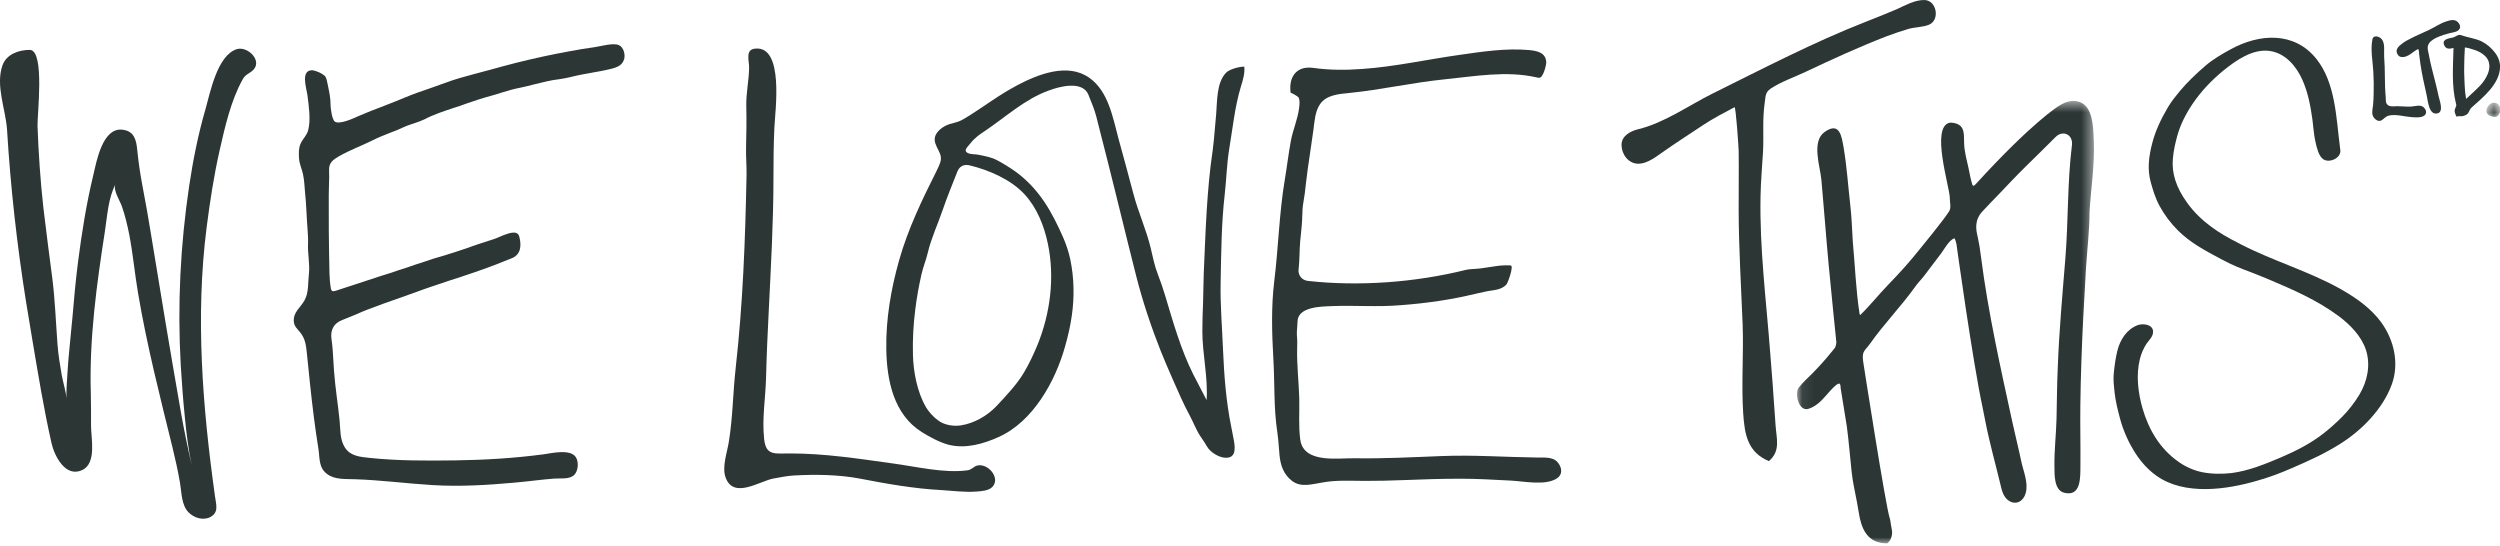
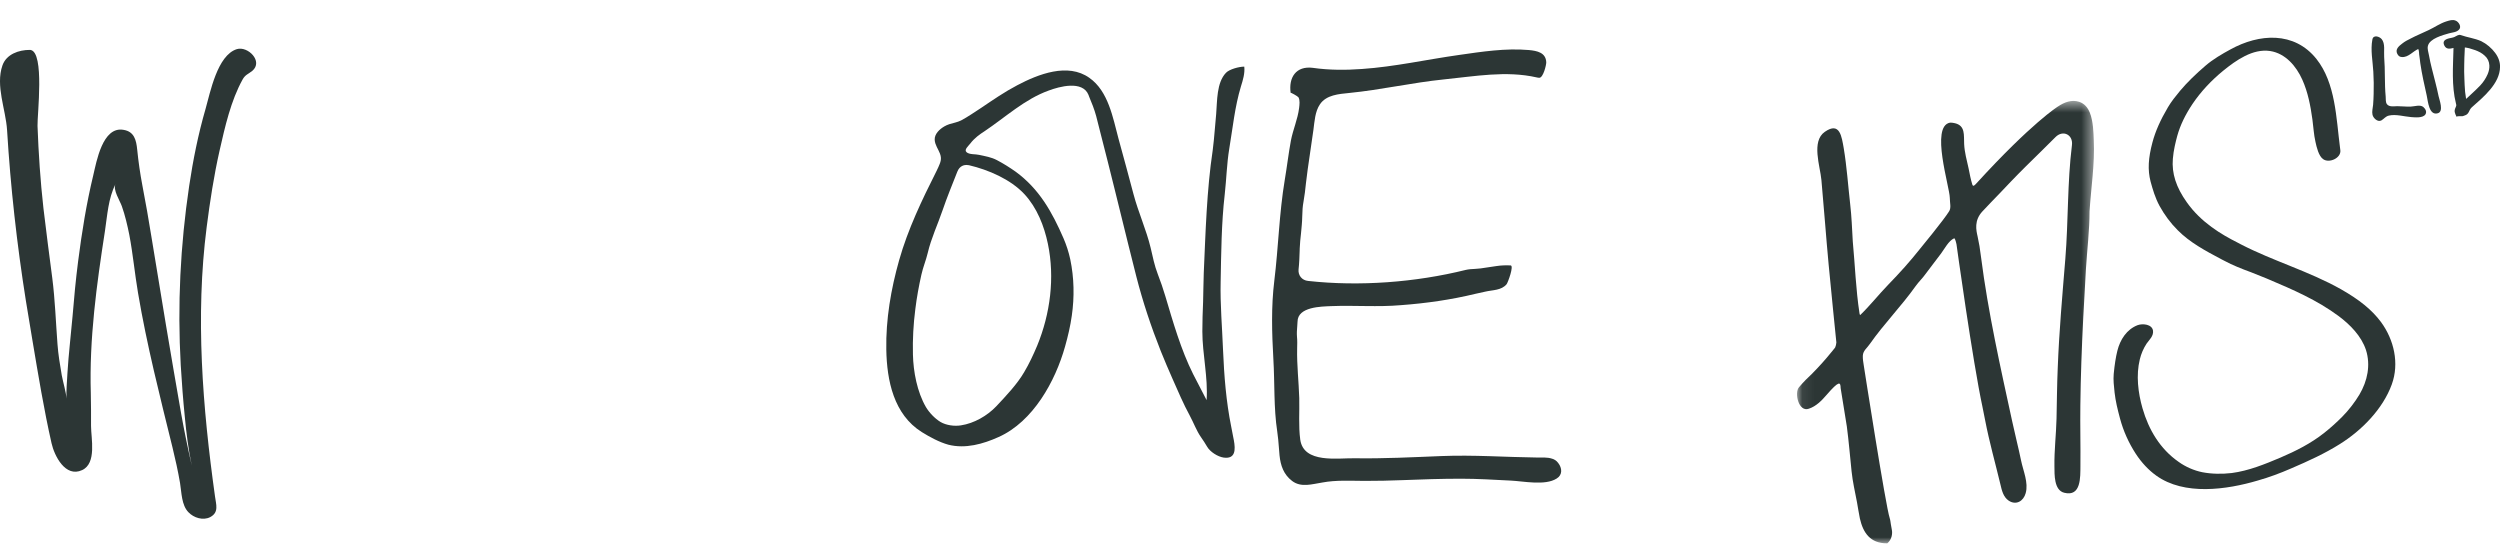
<svg xmlns="http://www.w3.org/2000/svg" xmlns:xlink="http://www.w3.org/1999/xlink" version="1.1" viewBox="0 0 206 45">
  <defs>
-     <polygon id="b" points="0.884 0.694 2.017 0.694 2.017 1.86 0.884 1.86" />
    <polygon id="a" points="0.074 0.543 24.543 0.543 24.543 36.998 0.074 36.998" />
  </defs>
  <g fill="none" fill-rule="evenodd">
    <g transform="translate(-857 -518)">
      <g transform="translate(857 518)">
        <path d="m79.636 13.592c0.061 0 0.136 6e-3 0.21 0.022 1.602 0.376 3.431 1.164 4.567 2.386 1.033 1.114 1.627 2.617 1.933 4.089 0.583 2.793 0.198 5.759-0.881 8.392-0.307 0.728-0.663 1.497-1.068 2.174-0.579 1.002-1.517 1.985-2.305 2.825-0.748 0.784-1.828 1.405-2.909 1.569-0.532 0.087-1.21 0-1.686-0.279-0.463-0.279-0.931-0.772-1.204-1.233-0.718-1.241-1.035-2.901-1.067-4.326-0.03-1.26 0.035-2.482 0.197-3.737 0.116-0.956 0.291-1.911 0.503-2.851 0.132-0.606 0.376-1.173 0.519-1.778 0.282-1.211 0.831-2.365 1.234-3.549 0.361-1.059 0.79-2.093 1.203-3.145 0.193-0.507 0.587-0.559 0.754-0.559m21.386-7.594c-0.783 0.813-0.719 2.325-0.809 3.393-0.039 0.445-0.078 0.88-0.117 1.326-0.052 0.565-0.093 1.123-0.169 1.663-0.496 3.321-0.587 6.763-0.737 10.112-0.036 0.792-0.025 1.598-0.055 2.394-0.034 0.797-0.061 1.605-0.061 2.422 0 1.867 0.48 3.798 0.35 5.662-0.381-0.724-0.745-1.429-1.109-2.142-1.003-2.004-1.657-4.292-2.293-6.431-0.187-0.619-0.389-1.219-0.62-1.808-0.281-0.723-0.413-1.431-0.591-2.18-0.361-1.491-1.008-2.901-1.403-4.384-0.398-1.535-0.827-3.06-1.241-4.59-0.46-1.716-0.835-3.925-2.405-5.023-1.774-1.261-4.205-0.302-5.933 0.608-1.044 0.546-1.994 1.203-2.98 1.868-0.54 0.348-1.079 0.729-1.652 1.034-0.308 0.154-0.646 0.206-0.975 0.311-0.139 0.047-0.281 0.107-0.414 0.186-0.383 0.224-0.817 0.618-0.789 1.109 0.028 0.425 0.29 0.749 0.433 1.127 0.168 0.449 0.047 0.713-0.135 1.126-0.056 0.113-0.108 0.227-0.162 0.341-1.189 2.36-2.343 4.767-3.065 7.315-0.674 2.38-1.104 4.879-1.059 7.362 0.043 2.56 0.613 5.355 2.926 6.805 0.645 0.402 1.451 0.838 2.192 1.041 1.399 0.353 2.857-0.055 4.14-0.636 2.835-1.267 4.671-4.592 5.472-7.456 0.235-0.833 0.436-1.684 0.556-2.541 0.223-1.535 0.191-3.126-0.128-4.648-0.13-0.598-0.315-1.172-0.557-1.732-0.941-2.161-1.993-4.055-3.933-5.478-0.487-0.343-1.011-0.677-1.547-0.956-0.465-0.249-0.962-0.324-1.473-0.437-0.277-0.071-0.816-0.011-1.037-0.223-0.223-0.2 0.146-0.499 0.308-0.708 0.356-0.468 0.79-0.766 1.171-1.013 1.73-1.159 3.306-2.639 5.286-3.354 0.875-0.329 2.791-0.859 3.285 0.356l0.039 0.11c0.216 0.524 0.442 1.064 0.594 1.636 0.124 0.5 0.256 1.003 0.382 1.506 0.779 3.019 1.514 6.046 2.264 9.074 0.214 0.877 0.432 1.749 0.656 2.614 0.537 2.101 1.22 4.155 2.018 6.165 0.308 0.752 0.632 1.538 0.965 2.278 0.454 1.024 0.901 2.08 1.434 3.058 0.304 0.558 0.545 1.23 0.908 1.749 0.188 0.275 0.347 0.507 0.518 0.803 0.241 0.42 0.874 0.823 1.359 0.893 0.979 0.134 0.983-0.649 0.841-1.425-0.015-0.076-0.034-0.163-0.049-0.247-0.05-0.295-0.114-0.592-0.17-0.881-0.421-2.079-0.582-4.182-0.672-6.297-0.071-1.859-0.241-3.749-0.198-5.614 0.046-2.387 0.062-4.843 0.336-7.216 0.142-1.257 0.167-2.516 0.374-3.771 0.288-1.719 0.456-3.456 0.96-5.128 0.169-0.537 0.335-1.079 0.278-1.635-0.426-3e-3 -1.236 0.216-1.507 0.507" fill="#2C3635" />
        <path d="m127.87 37.79c-0.368-0.122-0.796-0.084-1.206-0.089-2.614-0.033-5.247-0.227-7.872-0.122-2.392 0.095-4.782 0.22-7.165 0.182-1.394-0.025-4.205 0.45-4.486-1.532-0.152-1.124-0.055-2.296-0.082-3.423-0.041-1.352-0.204-2.724-0.174-4.081 8e-3 -0.33 0.02-0.663-0.013-0.975-0.024-0.289-3e-3 -0.592 0.018-0.822 0.013-0.15 0.027-0.296 0.027-0.42 6e-3 -1.242 1.975-1.247 2.78-1.283 1.921-0.077 3.835 0.089 5.751-0.08 2.064-0.153 4.118-0.445 6.12-0.932 0.272-0.068 0.543-0.119 0.815-0.18 0.617-0.144 1.334-0.096 1.764-0.616 0.105-0.139 0.624-1.538 0.325-1.546-0.413-0.016-0.755-8e-3 -1.169 0.054-0.297 0.041-0.576 0.078-0.857 0.127-0.295 0.059-0.59 0.082-0.869 0.103-0.286 0.013-0.554 0.029-0.796 0.086-4.148 1.028-8.747 1.375-12.991 0.909-0.509-0.049-0.839-0.459-0.788-0.954 0.057-0.507 0.072-1 0.09-1.526l5e-3 -0.202c0.019-0.426 0.06-0.842 0.107-1.243 0.044-0.47 0.092-0.909 0.099-1.35 8e-3 -0.509 0.038-0.892 0.106-1.256 0.092-0.5 0.147-0.999 0.202-1.528 0.044-0.37 0.089-0.756 0.145-1.145 0.055-0.382 0.106-0.77 0.166-1.147 0.083-0.595 0.163-1.182 0.256-1.769 0 0 0.047-0.319 0.047-0.323 0.093-0.689 0.132-1.52 0.54-2.113 0.524-0.777 1.557-0.846 2.416-0.933 2.622-0.259 5.184-0.852 7.8-1.117 2.52-0.252 5.126-0.738 7.637-0.166 0.077 0.02 0.152 0.032 0.222 0.032 0.322 2e-3 0.581-1.068 0.571-1.279-0.033-0.8-0.754-0.943-1.437-1.007-1.92-0.167-3.868 0.136-5.758 0.407-2.666 0.375-5.3 0.97-7.991 1.155-1.34 0.098-2.696 0.098-4.033-0.092-8e-3 -3e-3 -0.011-3e-3 -0.016-3e-3 -1.383-0.174-2.006 0.792-1.827 2.061-5e-3 -0.05 0.581 0.277 0.644 0.368 0.136 0.241 0.084 0.615 0.053 0.881-0.111 0.915-0.504 1.782-0.677 2.689-0.197 1.07-0.323 2.154-0.504 3.228-0.461 2.748-0.522 5.548-0.863 8.319-0.263 2.136-0.199 4.312-0.078 6.446 0.118 1.956 0.023 4.041 0.318 5.961 0.066 0.442 0.104 0.892 0.137 1.326 0.012 0.223 0.03 0.439 0.053 0.655 0.086 0.84 0.343 1.581 1.033 2.104 0.748 0.573 1.661 0.258 2.491 0.132 1.144-0.214 2.326-0.138 3.492-0.134 1.024 2e-3 2.078-0.021 3.113-0.062 1.596-0.062 3.214-0.118 4.81-0.118 1.379 0 2.746 0.087 4.113 0.155 1.048 0.05 2.834 0.434 3.779-0.166 0.505-0.303 0.461-0.868 0.127-1.291-0.146-0.196-0.325-0.3-0.52-0.355" fill="#2C3635" />
-         <path d="m80.484 38.372c-0.247 0.075-0.424 0.329-0.734 0.377-1.919 0.273-4.275-0.306-6.193-0.562-2.823-0.394-5.601-0.824-8.454-0.824-1.278 0-2.001 0.209-2.142-1.224-0.176-1.682 0.12-3.352 0.163-5.04 0.045-1.857 0.13-3.702 0.225-5.565 0.174-3.602 0.384-7.275 0.384-10.836 0-1.401 0.01-2.812 0.078-4.217 0.065-1.374 0.807-6.703-1.57-6.476-0.863 0.068-0.502 0.981-0.513 1.582-0.016 1.094-0.271 2.143-0.232 3.251 0.031 1.132 0 2.25-0.021 3.392-0.013 0.723 0.052 1.451 0.041 2.174-0.106 5.369-0.299 10.603-0.897 15.94-0.227 2.03-0.234 4.076-0.567 6.091-0.142 0.884-0.586 2.07-0.251 2.941 0.67 1.759 2.777 0.272 3.936 0.053 0.545-0.092 1.105-0.216 1.663-0.248 1.766-0.1 3.714-0.074 5.446 0.255 2.225 0.431 4.464 0.828 6.733 0.948 0.961 0.06 1.899 0.189 2.864 0.122 0.422-0.033 1.023-0.06 1.338-0.392 0.693-0.763-0.42-2.008-1.297-1.742" fill="#2C3635" />
        <path d="m19.519 4.048c-1.613 0.501-2.194 3.566-2.583 4.93-0.606 2.089-1.03 4.217-1.349 6.349-0.729 4.91-0.973 9.804-0.694 14.764 0.084 1.429 0.194 2.861 0.338 4.286 0.125 1.347 0.296 2.67 0.571 3.982-0.324-1.412-0.617-2.832-0.873-4.262-0.852-4.861-1.663-9.717-2.452-14.589-0.229-1.406-0.47-2.818-0.745-4.227-0.188-0.988-0.327-1.965-0.427-2.959-0.077-0.774-0.242-1.481-1.127-1.623-1.732-0.31-2.229 2.64-2.492 3.738-0.564 2.333-0.945 4.72-1.252 7.116-0.192 1.507-0.335 3.02-0.458 4.531-0.135 1.544-0.328 3.133-0.418 4.649-0.032 0.68-0.111 1.449-0.078 2.118-0.026-0.493-0.281-1.345-0.389-1.92-0.148-0.864-0.292-1.714-0.354-2.576-0.138-1.826-0.199-3.626-0.428-5.435-0.244-1.921-0.508-3.838-0.73-5.766-0.253-2.256-0.402-4.507-0.487-6.778-0.029-0.893 0.599-6.072-0.576-6.26-0.02-2e-3 -0.038-4e-3 -0.058-4e-3 -0.903-3e-3 -1.931 0.349-2.256 1.278-0.584 1.678 0.273 3.616 0.381 5.331 0.286 4.699 0.81 9.397 1.548 14.049 0.18 1.105 0.358 2.204 0.543 3.282 0.477 2.831 0.943 5.691 1.574 8.471 0.231 1.03 1.137 2.855 2.518 2.214 1.219-0.56 0.736-2.621 0.736-3.643 0-0.895 4e-3 -1.788-0.019-2.695-0.135-4.477 0.48-8.941 1.165-13.359 0.198-1.31 0.271-2.69 0.871-3.871-0.233 0.47 0.36 1.364 0.52 1.818 0.269 0.763 0.458 1.572 0.617 2.365 0.3 1.584 0.448 3.199 0.716 4.774 0.726 4.313 1.799 8.501 2.839 12.73 0.238 0.978 0.457 1.959 0.626 2.951 0.129 0.781 0.116 1.806 0.688 2.399 0.442 0.465 1.212 0.707 1.8 0.402 0.736-0.393 0.477-1.043 0.391-1.712-1.024-7.326-1.629-14.816-0.685-22.19 0.271-2.107 0.594-4.23 1.066-6.312 0.439-1.931 0.924-4.097 1.896-5.848 0.221-0.396 0.461-0.436 0.796-0.706 0.929-0.781-0.366-2.065-1.27-1.792" fill="#2C3635" />
-         <path d="m31.544 22.69c0.22-0.075 0.443-0.13 0.67-0.208 0.427-0.151 0.857-0.298 1.283-0.426 0.477-0.167 0.958-0.331 1.434-0.479 0.524-0.189 1.076-0.359 1.602-0.502 0.641-0.202 1.311-0.407 1.961-0.634 0.718-0.27 1.464-0.497 2.184-0.734 0.495-0.138 1.919-0.997 2.109-0.219 0.193 0.737 0.141 1.476-0.593 1.78-0.893 0.368-1.793 0.718-2.704 1.031l-0.405 0.142c-0.714 0.245-1.445 0.491-2.152 0.712-0.837 0.288-1.716 0.565-2.565 0.884-0.45 0.157-0.907 0.322-1.359 0.486-0.888 0.31-1.808 0.631-2.717 0.983-0.323 0.122-0.648 0.266-0.979 0.412-0.372 0.147-0.734 0.303-1.097 0.446-0.693 0.251-1.013 0.811-0.901 1.573 0.085 0.567 0.12 1.15 0.154 1.771 0.015 0.286 0.032 0.591 0.056 0.877 0.1 1.355 0.32 2.706 0.457 4.056 0.073 0.744 0.017 1.59 0.441 2.238 0.451 0.711 1.264 0.77 2.031 0.851 2.329 0.246 4.715 0.236 7.063 0.205 2.428-0.033 4.856-0.179 7.261-0.498 0.663-0.088 2.236-0.476 2.679 0.246 0.248 0.395 0.191 1.14-0.156 1.469-0.403 0.363-1.12 0.246-1.618 0.282-1.111 0.085-2.217 0.244-3.329 0.339-2.218 0.201-4.449 0.333-6.672 0.201-2.163-0.128-4.309-0.42-6.477-0.486-0.753-0.026-1.609 0.046-2.243-0.423-0.716-0.524-0.602-1.297-0.723-2.082-0.286-1.77-0.504-3.57-0.693-5.355-0.091-0.844-0.178-1.701-0.262-2.552-0.068-0.635-0.134-1.201-0.572-1.716-0.237-0.288-0.453-0.459-0.497-0.83-0.088-0.781 0.528-1.164 0.876-1.776 0.364-0.646 0.278-1.455 0.362-2.167 0.094-0.813-0.106-1.655-0.071-2.469 0.017-0.389-5e-3 -0.771-0.033-1.14-0.086-1.058-0.102-2.103-0.216-3.164-0.043-0.496-0.061-0.98-0.165-1.462-0.101-0.471-0.297-0.818-0.329-1.336-0.02-0.397-0.039-0.804 0.136-1.191 0.185-0.403 0.522-0.678 0.628-1.128 0.215-0.872 0.039-2.009-0.075-2.891-0.072-0.538-0.578-2.019 0.392-2.019 0.047 0 0.104 9e-3 0.147 0.023 0.35 0.095 0.648 0.234 0.888 0.436 0.056 0.043 0.13 0.175 0.19 0.442l0.06 0.28c0.118 0.579 0.241 1.118 0.234 1.668-4e-3 0.264 0.117 1.223 0.357 1.388 0.384 0.263 1.581-0.287 1.955-0.464 0.687-0.29 1.399-0.576 2.086-0.831 0.561-0.223 1.133-0.437 1.705-0.682 0.677-0.282 1.392-0.539 2.084-0.768 0.423-0.152 0.839-0.305 1.249-0.445 0.787-0.3 1.619-0.522 2.33-0.714 0.482-0.132 0.962-0.252 1.444-0.385 0.68-0.193 1.38-0.376 2.075-0.556 1.474-0.368 2.939-0.691 4.357-0.944 0.713-0.134 1.425-0.26 2.143-0.352 0.502-0.073 1.487-0.368 1.969-0.166 0.399 0.171 0.548 0.786 0.435 1.175-0.028 0.075-0.059 0.146-0.096 0.213-0.194 0.328-0.545 0.459-0.926 0.557-1.103 0.278-2.235 0.394-3.338 0.675-0.345 0.076-0.663 0.154-0.975 0.19-0.695 0.075-1.357 0.252-1.99 0.406-0.427 0.11-0.836 0.214-1.244 0.298-0.53 0.101-1.039 0.247-1.532 0.403-0.243 0.078-0.483 0.157-0.726 0.222-0.793 0.213-1.512 0.449-2.187 0.686-0.339 0.132-0.688 0.247-1.039 0.354-0.795 0.266-1.621 0.531-2.413 0.946-0.241 0.115-0.516 0.211-0.802 0.309-0.285 0.097-0.581 0.184-0.879 0.32-0.359 0.176-0.736 0.328-1.13 0.47-0.483 0.192-0.981 0.384-1.461 0.63-0.905 0.453-1.863 0.795-2.754 1.305-0.493 0.288-0.846 0.533-0.818 1.163 0.022 0.383 8e-3 0.762-8e-3 1.182-0.01 0.271-0.018 0.537-0.018 0.821v1.077c0 1.255 0 2.554 0.027 3.851l9e-3 0.323c0.02 0.832-7e-3 1.646 0.135 2.456 0.022 0.127 0.063 0.254 0.201 0.251 0.087-2e-3 0.169-0.03 0.257-0.056 0 0 2.684-0.875 3.823-1.254" fill="#2C3635" />
        <path d="m204.98 6.119c-0.155 0.356-0.364 0.661-0.61 0.925-0.25 0.258-0.526 0.524-0.808 0.778l-0.026 0.028h-1e-3c-0.107 0.097-0.201 0.19-0.302 0.277-8e-3 6e-3 -0.018 0.013-0.027 0.02-0.069-0.384-0.108-0.771-0.12-1.149-3e-3 -0.171-0.01-0.339-0.02-0.493-7e-3 -0.198-0.019-0.392-0.019-0.593-3e-3 -0.385 0.012-0.783 0.019-1.182l8e-3 -0.156c3e-3 -0.195 0.013-0.383 0.025-0.573l5e-3 -0.091c0.238 0.028 0.492 0.093 0.786 0.201 0.361 0.12 0.631 0.271 0.851 0.478 0.241 0.209 0.366 0.484 0.382 0.805 0.011 0.237-0.034 0.466-0.143 0.725m0.62-1.763c-0.295-0.395-0.696-0.738-1.148-0.963-0.538-0.239-1.133-0.305-1.687-0.503-0.195-0.065-0.351 0.085-0.52 0.156-0.139 0.065-0.294 0.076-0.436 0.112-0.322 0.079-0.578 0.234-0.395 0.596 0.165 0.331 0.465 0.27 0.753 0.197v0.054c-0.036 1.487-0.164 3.061 0.202 4.517 0.041 0.163 0.043 0.168-0.023 0.319-0.154 0.33-0.078 0.459 0.079 0.792-0.038-0.083 0.457-0.056 0.486-0.058 0.048-2e-3 0.11-0.041 0.163-0.054 0.404-0.114 0.335-0.43 0.594-0.67 0.945-0.839 2.322-1.95 2.336-3.339 6e-3 -0.379-0.118-0.774-0.404-1.156" fill="#2C3635" />
        <path d="m198.64 8.785c-0.372 0.013-0.733-0.035-1.106-0.035-0.269 3e-3 -0.654 0.08-0.843-0.157-0.137-0.167-0.09-0.449-0.111-0.635-0.102-1.085-0.034-2.187-0.125-3.271-0.036-0.441 0.103-1.102-0.207-1.466-0.192-0.221-0.688-0.378-0.764 0.033-0.166 0.874 0.029 1.778 0.078 2.652 0.034 0.611 0.047 1.225 0.026 1.827-9e-3 0.31-0.018 0.604-0.044 0.9-0.022 0.273-0.111 0.544-0.05 0.823 0.064 0.279 0.426 0.634 0.738 0.463 0.229-0.138 0.343-0.337 0.623-0.396 0.572-0.13 1.249 0.081 1.822 0.126 0.318 0.022 0.971 0.096 1.178-0.224 0.131-0.222 7e-3 -0.443-0.172-0.605-0.257-0.221-0.735-0.045-1.043-0.035" fill="#2C3635" />
        <path d="m200.39 5.67c-0.093-0.376-0.181-0.746-0.245-1.122-0.04-0.244-0.152-0.526-0.083-0.774 0.151-0.601 1.221-0.879 1.747-1.031 0.267-0.075 0.617-0.077 0.821-0.31 0.224-0.242-0.042-0.639-0.282-0.731-0.255-0.113-0.517-0.013-0.764 0.06-0.525 0.164-0.965 0.485-1.456 0.715-0.501 0.247-1.013 0.441-1.506 0.707-0.228 0.107-0.467 0.236-0.675 0.401-0.275 0.208-0.603 0.476-0.412 0.85 0.085 0.159 0.178 0.25 0.354 0.262 0.286 0.034 0.532-0.1 0.766-0.264 0.193-0.141 0.394-0.295 0.608-0.397 0.088 0.173 0.053 0.415 0.097 0.611 0.034 0.176 0.043 0.37 0.071 0.553 0.13 0.909 0.335 1.788 0.532 2.68 0.106 0.48 0.185 1.664 0.911 1.453 0.518-0.146 0.121-1.118 0.064-1.411-0.154-0.764-0.363-1.501-0.548-2.252" fill="#2C3635" />
        <g transform="translate(204 7.772)">
          <mask id="d" fill="white">
            <use xlink:href="#b" />
          </mask>
-           <path d="m1.94 0.94c-0.091-0.156-0.255-0.268-0.496-0.242-0.457 0.047-0.833 0.809-0.299 1.062 0.234 0.096 0.546 0.184 0.725-0.043 0.172-0.224 0.192-0.54 0.07-0.777" fill="#2C3635" mask="url(#d)" />
        </g>
        <g transform="translate(148 7.772)">
          <mask id="c" fill="white">
            <use xlink:href="#a" />
          </mask>
          <path d="m7.711 34.918c0.057 0.171 0.065 0.333 0.095 0.509 0.031 0.156 0.056 0.293 0.08 0.447 0.067 0.328 2e-3 0.801-0.364 1.118-0.012 4e-3 -0.028 7e-3 -0.042 7e-3 -1.362 0-1.953-0.849-2.226-2.045-0.095-0.44-0.152-0.892-0.238-1.338-0.161-0.862-0.357-1.68-0.446-2.547-0.129-1.233-0.228-2.461-0.391-3.702l-0.511-3.166c-8e-3 -0.51-0.129-0.622-1.16 0.569-0.393 0.459-0.859 0.938-1.456 1.134-0.85 0.318-1.223-1.337-0.807-1.775 0.171-0.192 0.339-0.402 0.555-0.61 1.343-1.249 2.417-2.659 2.417-2.659 0.053-0.122 0.087-0.263 0.099-0.412 0 0-0.517-5.097-0.636-6.417-0.219-2.331-0.383-4.654-0.596-6.97-0.105-1.15-0.848-3.188 0.281-3.971 1.247-0.87 1.39 0.411 1.558 1.347 0.255 1.529 0.355 3.058 0.53 4.596 0.121 1.029 0.156 2.073 0.216 3.092 0.185 1.953 0.252 3.957 0.55 5.895 0.011 0.068 0.011 0.122 0.064 0.166 0.794-0.763 1.523-1.691 2.315-2.508 0.923-0.948 1.806-1.926 2.623-2.962 0 0 1.976-2.395 2.401-3.101 0.163-0.295 0.047-0.635 0.042-1.084-0.013-0.916-1.614-5.893 0.013-6.196 0.029-1e-3 0.057-3e-3 0.079-3e-3 0.096 0 0.214 0.025 0.343 0.051 0.855 0.212 0.712 0.976 0.747 1.708 0.032 0.688 0.216 1.329 0.366 2.014 0.091 0.449 0.172 0.901 0.31 1.339 0.067 0.212 0.238-5e-3 0.325-0.095 4.595-5.031 6.725-6.343 6.725-6.343 0.543-0.366 1.137-0.582 1.734-0.394 0.44 0.137 0.715 0.463 0.889 0.884 0.295 0.722 0.307 1.681 0.331 2.288 0.093 1.958-0.223 3.903-0.347 5.861 0 1.565-0.2 3.17-0.298 4.751-0.08 1.354-0.155 2.704-0.224 4.069-0.118 2.389-0.209 4.774-0.236 7.164-0.022 1.659 0.024 3.325 6e-3 4.995-0.01 0.903 0.069 2.563-1.333 2.207-0.851-0.208-0.801-1.507-0.809-2.17-0.02-1.326 0.141-2.634 0.173-3.94 0.03-1.398 0.04-2.793 0.1-4.187 0.114-3.004 0.382-6 0.626-8.985 0.253-3.125 0.159-6.274 0.545-9.368 0.102-0.861-0.742-1.272-1.354-0.659-0.396 0.398-0.789 0.784-1.185 1.176-0.823 0.808-1.679 1.64-2.5 2.499-0.289 0.31-0.588 0.61-0.882 0.928-0.481 0.495-0.977 1.008-1.456 1.521-0.703 0.755-0.512 1.565-0.399 2.057 0.113 0.508 0.209 1.058 0.287 1.73 0.581 4.54 1.594 9.045 2.564 13.508 0.231 1.084 0.512 2.161 0.736 3.248 0.172 0.836 0.62 1.816 0.376 2.675-0.181 0.66-0.786 1.019-1.396 0.62-0.45-0.303-0.572-0.851-0.686-1.343-0.425-1.771-0.916-3.503-1.259-5.285-0.073-0.364-0.135-0.716-0.213-1.069-0.825-3.838-2.148-13.436-2.148-13.436-0.065-0.295-0.138-0.514-0.201-0.484-0.441 0.196-0.786 0.863-1.061 1.236-0.436 0.589-0.9 1.172-1.342 1.772-0.09 0.137-0.208 0.255-0.327 0.397-0.15 0.171-0.296 0.335-0.441 0.538-1.172 1.651-2.603 3.099-3.757 4.745-0.23 0.348-0.569 0.556-0.589 0.984-0.01 0.275 0.035 0.529 0.078 0.801 0 0 1.815 11.662 2.137 12.578" fill="#2C3635" mask="url(#c)" />
        </g>
-         <path d="m146.05 31.431c-0.062-0.774-0.119-1.545-0.182-2.312-0.323-4.305-0.892-8.671-0.799-12.977 0.021-1.196 0.131-2.41 0.202-3.613 0.078-1.394-0.062-2.649 0.136-4.02 0.088-0.584 0.026-0.884 0.505-1.213 0.835-0.558 1.969-0.948 2.874-1.379 2.159-1.023 4.381-2.04 6.613-2.907 0.613-0.237 1.229-0.436 1.862-0.63 0.509-0.143 1.232-0.143 1.692-0.346 0.925-0.388 0.631-2.029-0.395-2.033-0.799-4e-3 -1.556 0.435-2.274 0.762-0.851 0.368-1.708 0.701-2.574 1.043-4.336 1.703-8.4 3.826-12.568 5.889-1.991 0.988-3.99 2.433-6.166 2.956-0.662 0.167-1.378 0.552-1.362 1.321 0.017 0.755 0.56 1.495 1.344 1.518 0.823 0.017 1.587-0.648 2.235-1.087 1.035-0.722 2.084-1.392 3.138-2.095 0.82-0.546 1.733-1.022 2.591-1.473 0.113-0.061 0.337 3.296 0.342 3.583 0.023 1.604-2e-3 3.217 0 4.83 6e-3 3.171 0.205 6.334 0.329 9.496 0.086 2.433-0.111 4.861 0.043 7.287 0.116 1.758 0.354 3.226 2.118 3.966 0.99-0.848 0.622-1.854 0.549-2.978-0.08-1.204-0.171-2.399-0.253-3.588" fill="#2C3635" />
        <path d="m196.19 26.53c-0.744-0.998-1.765-1.827-3.308-2.704-2.637-1.481-5.552-2.308-8.228-3.689l-0.274-0.145c-1.331-0.669-3.015-1.66-4.19-3.327-0.878-1.234-1.249-2.376-1.147-3.583 0.056-0.704 0.227-1.378 0.363-1.887 0.246-0.884 0.662-1.741 1.258-2.632 0.697-1.032 1.563-1.945 2.527-2.735 1.053-0.854 2.438-1.842 3.868-1.624 1.262 0.195 2.153 1.247 2.651 2.362 0.466 1.04 0.675 2.149 0.832 3.279 0.087 0.623 0.112 1.239 0.252 1.845 0.092 0.422 0.26 1.172 0.637 1.427 0.496 0.354 1.491-0.094 1.413-0.739l-0.028-0.22c-0.316-2.419-0.357-5.297-1.938-7.295-1.834-2.304-4.729-2.092-7.085-0.793-0.696 0.379-1.441 0.813-2.037 1.324-0.849 0.727-1.534 1.397-2.113 2.083-0.35 0.425-0.724 0.881-1.012 1.374-0.629 1.068-1.027 1.976-1.266 2.869-0.353 1.317-0.402 2.28-0.16 3.229 0.174 0.642 0.379 1.35 0.738 2.012 0.403 0.736 0.909 1.421 1.495 2.004 1.007 1.016 2.26 1.685 3.582 2.387l0.26 0.134c0.697 0.376 1.43 0.662 2.208 0.949 0.413 0.167 0.838 0.335 1.259 0.504l0.209 0.089c1.953 0.827 3.966 1.695 5.752 3.02 0.95 0.71 1.868 1.645 2.247 2.788 0.398 1.251 0.123 2.556-0.534 3.67-0.383 0.641-0.882 1.287-1.417 1.829-0.465 0.469-0.964 0.919-1.482 1.329-1.097 0.872-2.35 1.503-3.622 2.046-1.281 0.543-2.618 1.086-4.005 1.268-0.796 0.093-1.651 0.084-2.435-0.069-0.685-0.141-1.369-0.441-1.943-0.853-1.526-1.063-2.463-2.639-2.975-4.414-0.366-1.274-0.541-2.728-0.222-4.029 0.108-0.456 0.301-0.909 0.564-1.306 0.221-0.314 0.579-0.614 0.525-1.058-0.078-0.531-0.842-0.609-1.261-0.459-0.915 0.347-1.454 1.21-1.678 2.117-0.134 0.541-0.228 1.154-0.3 1.907-0.044 0.482 0.016 1.016 0.072 1.532 0.08 0.704 0.237 1.353 0.452 2.155 0.273 1.02 0.714 1.998 1.302 2.903 0.476 0.724 1.045 1.33 1.673 1.781 2.316 1.671 5.811 1.166 8.363 0.413 0.934-0.263 1.862-0.609 2.747-0.995 1.459-0.626 2.771-1.225 4.022-2.011 1.796-1.119 3.543-2.883 4.282-4.916 0.633-1.734 0.186-3.683-0.893-5.146" fill="#2C3635" />
      </g>
    </g>
  </g>
</svg>